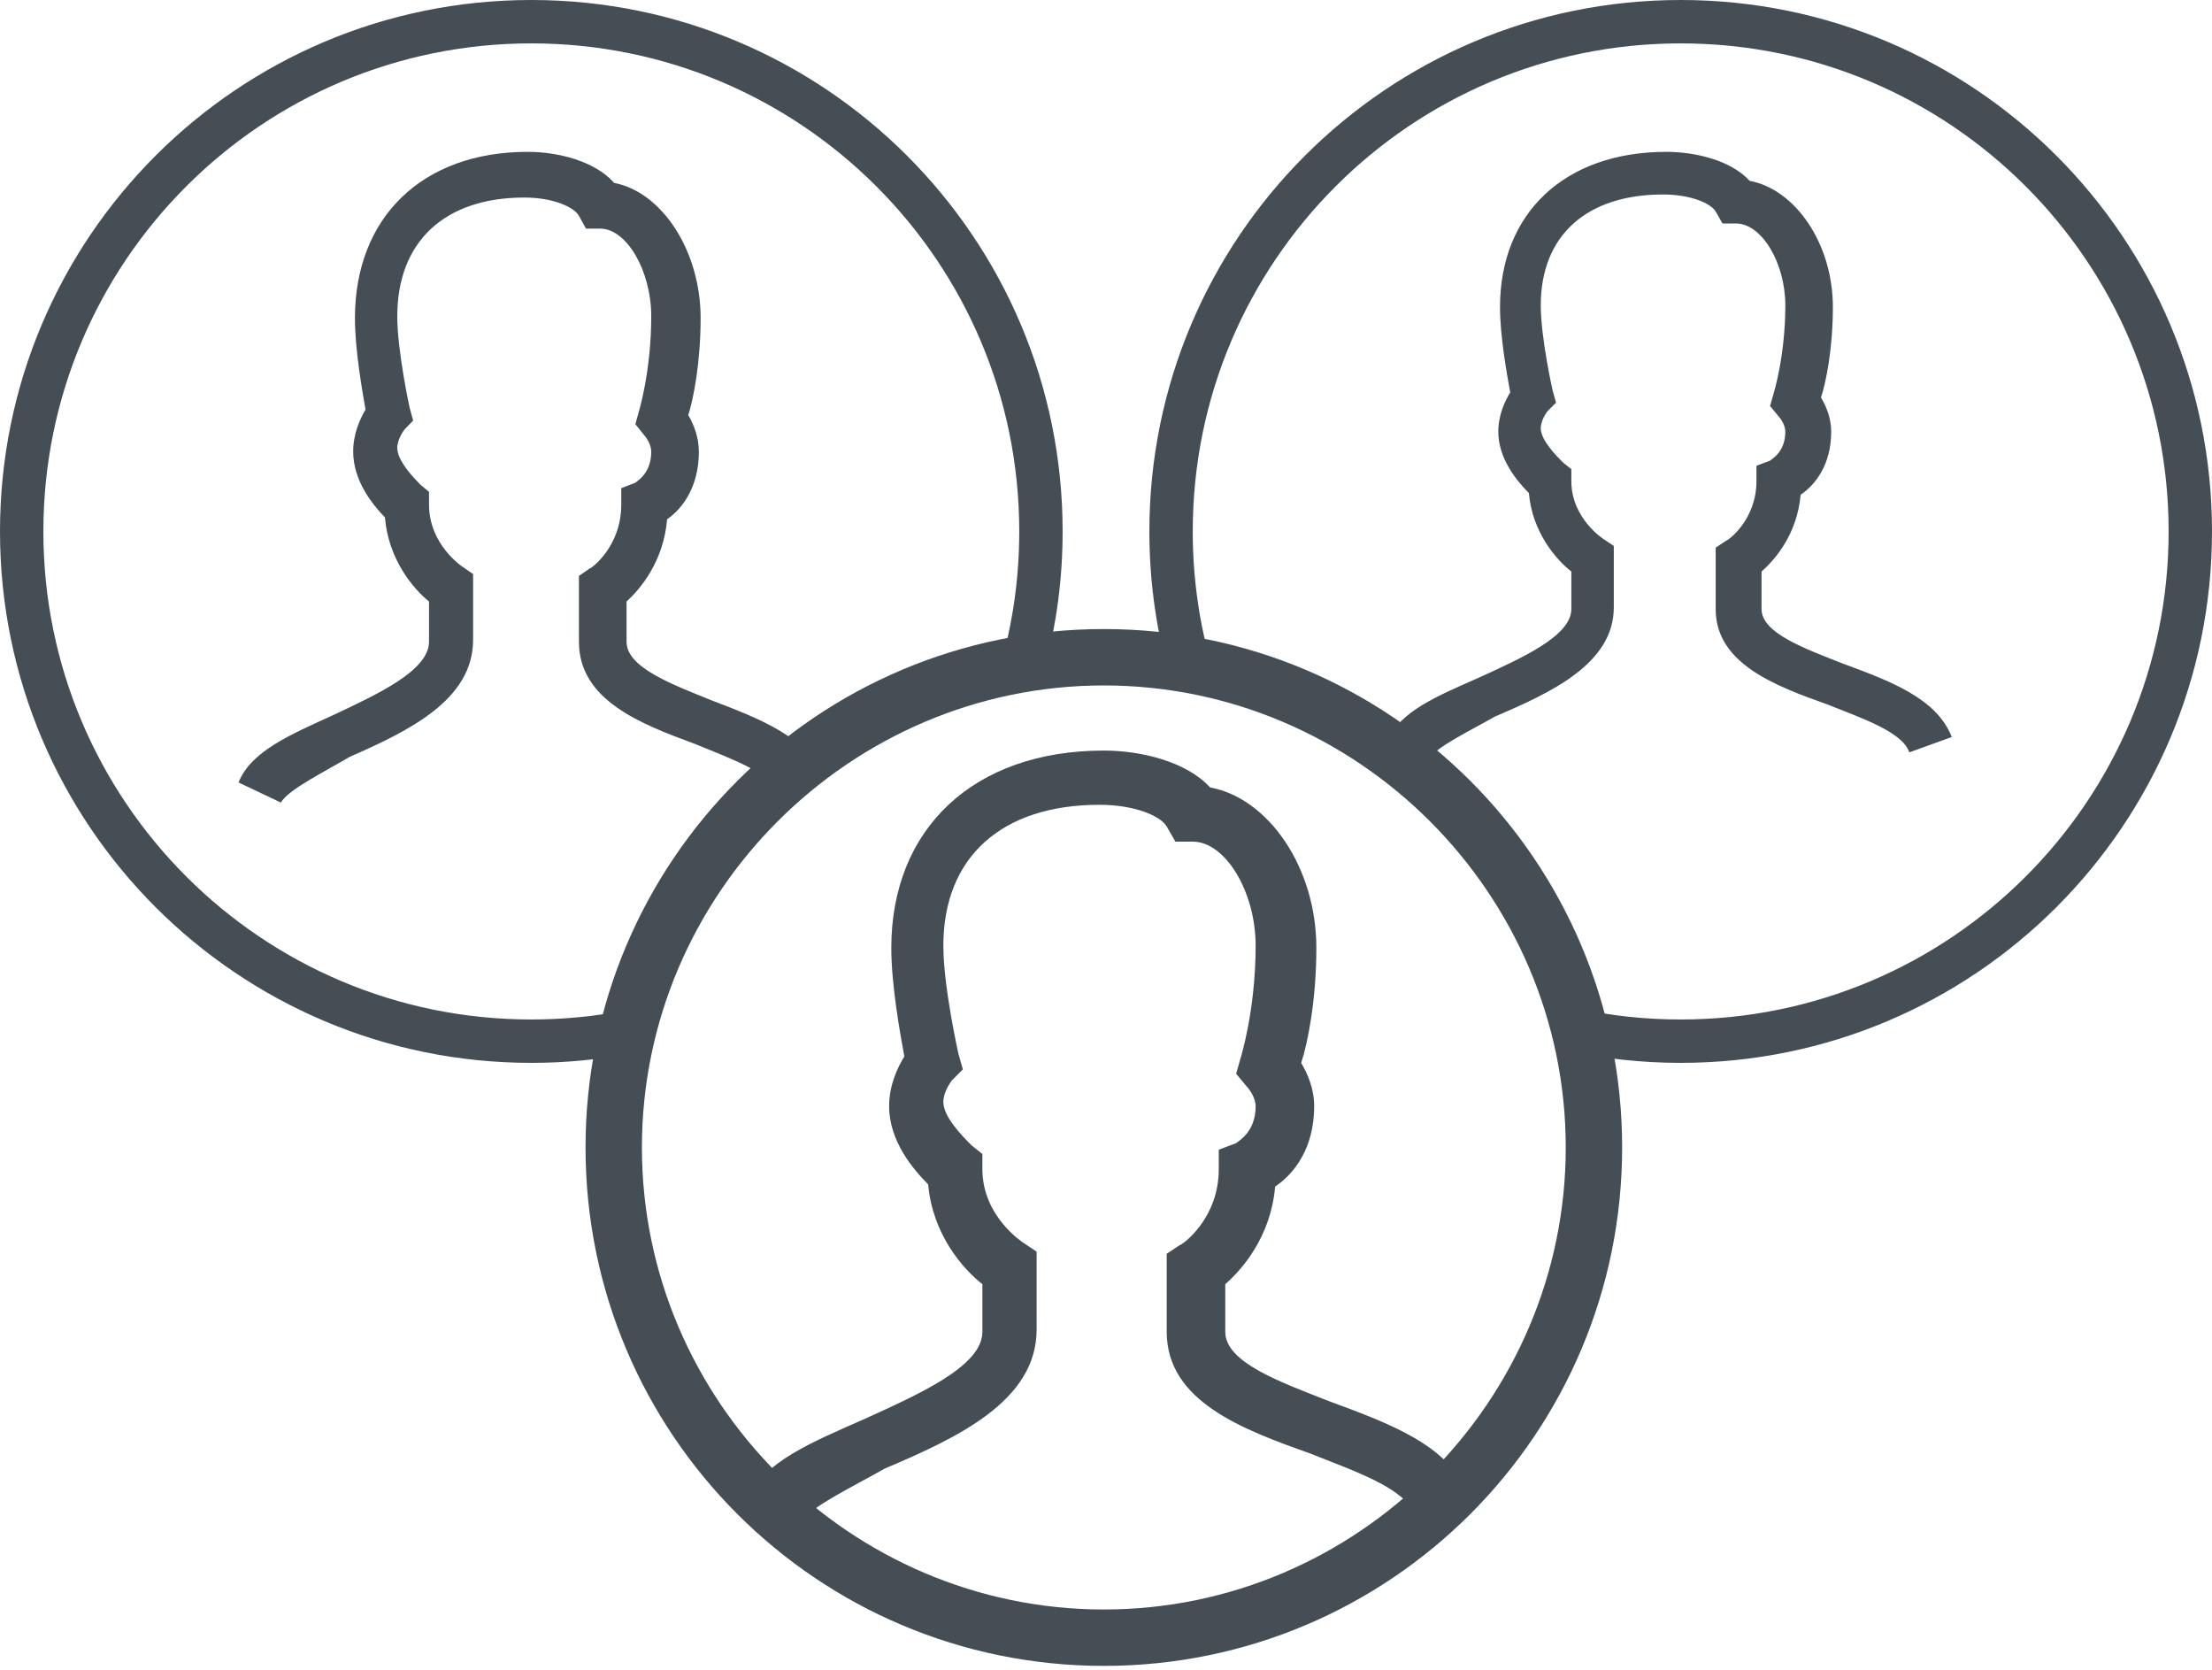
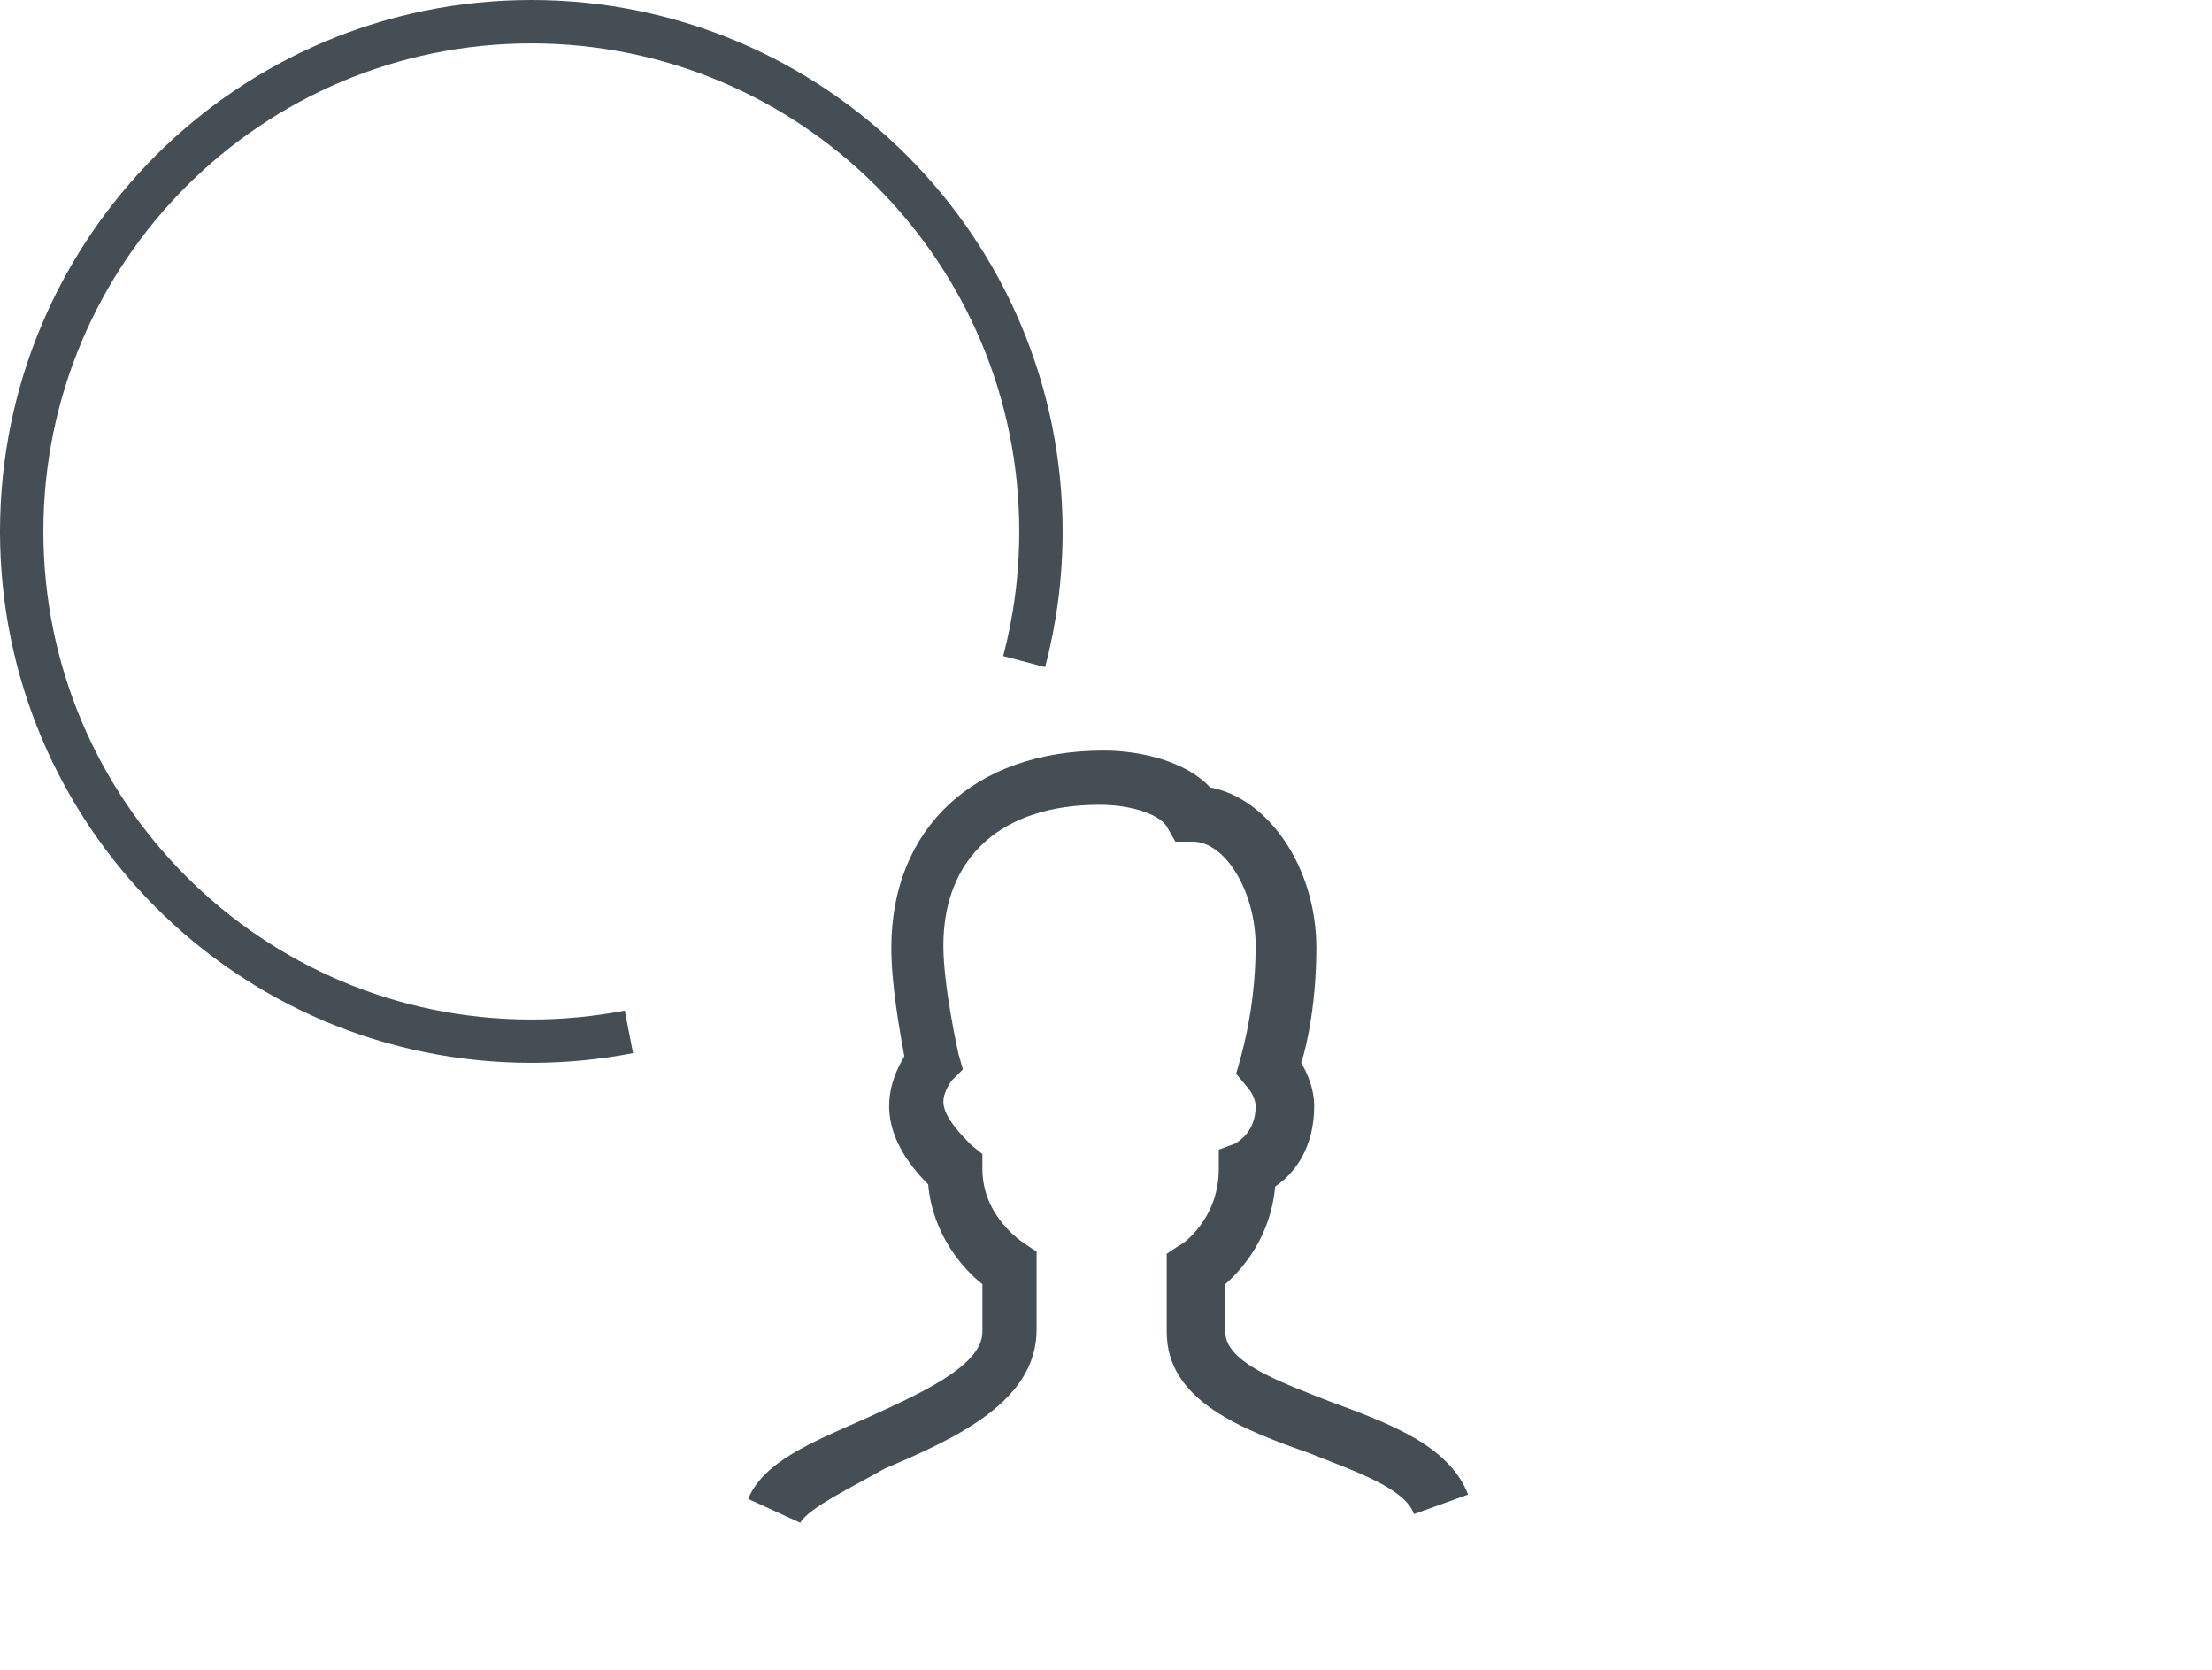
<svg xmlns="http://www.w3.org/2000/svg" width="102" height="77" viewBox="0 0 102 77" fill="none">
-   <path d="M50.9 76.8C37.7 76.8 27 66.1 27 52.9C27 39.7 37.7 29 50.9 29C64.1 29 74.8 39.7 74.8 52.9C74.8 66.1 64.1 76.8 50.9 76.8ZM50.9 31.6C39.2 31.6 29.6 41.2 29.6 52.9C29.6 64.6 39.2 74.2 50.9 74.2C62.6 74.2 72.2 64.6 72.2 52.9C72.2 41.2 62.6 31.6 50.9 31.6Z" fill="#454E55" />
-   <path d="M36.9 70.202L34.5 69.102C35.2 67.401 37.4 66.502 39.9 65.402C42.3 64.302 45.3 63.002 45.3 61.402V59.202C44.4 58.502 43 56.901 42.8 54.602C42.1 53.901 41 52.602 41 51.002C41 50.002 41.4 49.202 41.7 48.702C41.5 47.602 41.1 45.402 41.1 43.702C41.1 38.202 44.9 34.602 50.9 34.602C52.6 34.602 54.7 35.102 55.8 36.301C58.5 36.801 60.7 40.002 60.7 43.702C60.7 46.102 60.3 48.102 60 49.002C60.3 49.502 60.6 50.202 60.6 51.002C60.6 52.902 59.7 54.102 58.8 54.702C58.6 57.002 57.3 58.502 56.5 59.202V61.402C56.5 62.802 59 63.702 61.3 64.602C64 65.602 66.8 66.602 67.7 68.902L65.2 69.802C64.8 68.602 62.4 67.802 60.4 67.002C57.3 65.902 53.8 64.602 53.8 61.402V57.801L54.4 57.402C54.5 57.402 56.2 56.202 56.2 53.902V53.002L57 52.702C57.1 52.602 57.9 52.202 57.9 51.002C57.9 50.602 57.6 50.202 57.5 50.102L57 49.502L57.2 48.801C57.2 48.801 57.9 46.602 57.9 43.602C57.9 41.102 56.5 38.801 55 38.801H54.2L53.8 38.102C53.5 37.602 52.3 37.102 50.7 37.102C46.2 37.102 43.5 39.502 43.5 43.602C43.5 45.502 44.2 48.602 44.2 48.602L44.4 49.301L43.9 49.801C43.9 49.801 43.5 50.301 43.5 50.801C43.5 51.502 44.4 52.401 44.8 52.801L45.3 53.202V53.902C45.3 56.102 47.2 57.301 47.2 57.301L47.8 57.702V61.301C47.8 64.602 44.1 66.302 40.8 67.702C39.4 68.502 37.3 69.502 36.9 70.202Z" fill="#454E55" />
-   <path d="M12.952 37L11 36.073C11.569 34.64 13.358 33.882 15.392 32.955C17.343 32.028 19.783 30.933 19.783 29.584V27.73C19.051 27.14 17.913 25.792 17.75 23.854C17.181 23.264 16.286 22.169 16.286 20.82C16.286 19.977 16.611 19.303 16.855 18.882C16.693 17.955 16.367 16.101 16.367 14.668C16.367 10.034 19.458 7 24.337 7C25.72 7 27.428 7.421 28.322 8.433C30.518 8.854 32.307 11.551 32.307 14.668C32.307 16.691 31.982 18.376 31.738 19.135C31.982 19.556 32.226 20.146 32.226 20.82C32.226 22.421 31.494 23.433 30.762 23.938C30.599 25.876 29.542 27.14 28.892 27.73V29.584C28.892 30.764 30.925 31.523 32.795 32.281C34.991 33.124 37.268 33.966 38 35.904L35.967 36.663C35.642 35.652 33.69 34.977 32.063 34.303C29.542 33.376 26.696 32.281 26.696 29.584V26.551L27.184 26.213C27.265 26.213 28.648 25.202 28.648 23.264V22.506L29.298 22.253C29.38 22.169 30.03 21.831 30.03 20.82C30.03 20.483 29.786 20.146 29.705 20.062L29.298 19.556L29.461 18.966C29.461 18.966 30.03 17.112 30.03 14.584C30.03 12.477 28.892 10.539 27.672 10.539H27.021L26.696 9.949C26.452 9.528 25.476 9.107 24.175 9.107C20.515 9.107 18.319 11.129 18.319 14.584C18.319 16.185 18.889 18.798 18.889 18.798L19.051 19.388L18.645 19.809C18.645 19.809 18.319 20.23 18.319 20.652C18.319 21.242 19.051 22 19.377 22.337L19.783 22.674V23.264C19.783 25.118 21.328 26.129 21.328 26.129L21.816 26.466V29.5C21.816 32.281 18.807 33.714 16.123 34.893C14.985 35.567 13.277 36.41 12.952 37Z" fill="#454E55" />
-   <path d="M65.879 35L64 34.135C64.548 32.798 66.271 32.09 68.229 31.225C70.108 30.36 72.458 29.337 72.458 28.079V26.348C71.753 25.798 70.657 24.539 70.5 22.73C69.952 22.18 69.09 21.157 69.09 19.899C69.09 19.112 69.404 18.483 69.639 18.09C69.482 17.225 69.169 15.494 69.169 14.157C69.169 9.831 72.145 7 76.843 7C78.175 7 79.819 7.393 80.681 8.337C82.795 8.73 84.518 11.247 84.518 14.157C84.518 16.045 84.205 17.618 83.97 18.326C84.205 18.719 84.44 19.27 84.44 19.899C84.44 21.393 83.735 22.337 83.03 22.809C82.874 24.618 81.855 25.798 81.229 26.348V28.079C81.229 29.18 83.187 29.888 84.988 30.596C87.102 31.382 89.295 32.169 90 33.977L88.042 34.685C87.729 33.742 85.849 33.112 84.283 32.483C81.855 31.618 79.114 30.596 79.114 28.079V25.247L79.584 24.933C79.663 24.933 80.994 23.989 80.994 22.18V21.472L81.621 21.236C81.699 21.157 82.325 20.843 82.325 19.899C82.325 19.584 82.09 19.27 82.012 19.191L81.621 18.719L81.777 18.169C81.777 18.169 82.325 16.438 82.325 14.079C82.325 12.112 81.229 10.303 80.054 10.303H79.428L79.114 9.753C78.879 9.36 77.94 8.966 76.687 8.966C73.163 8.966 71.048 10.854 71.048 14.079C71.048 15.573 71.596 18.011 71.596 18.011L71.753 18.562L71.361 18.955C71.361 18.955 71.048 19.348 71.048 19.742C71.048 20.292 71.753 21 72.066 21.315L72.458 21.629V22.18C72.458 23.91 73.946 24.854 73.946 24.854L74.416 25.169V28C74.416 30.596 71.518 31.933 68.934 33.034C67.837 33.663 66.193 34.449 65.879 35Z" fill="#454E55" />
+   <path d="M36.9 70.202L34.5 69.102C35.2 67.401 37.4 66.502 39.9 65.402C42.3 64.302 45.3 63.002 45.3 61.402V59.202C44.4 58.502 43 56.901 42.8 54.602C42.1 53.901 41 52.602 41 51.002C41 50.002 41.4 49.202 41.7 48.702C41.5 47.602 41.1 45.402 41.1 43.702C41.1 38.202 44.9 34.602 50.9 34.602C52.6 34.602 54.7 35.102 55.8 36.301C58.5 36.801 60.7 40.002 60.7 43.702C60.7 46.102 60.3 48.102 60 49.002C60.3 49.502 60.6 50.202 60.6 51.002C60.6 52.902 59.7 54.102 58.8 54.702C58.6 57.002 57.3 58.502 56.5 59.202V61.402C56.5 62.802 59 63.702 61.3 64.602C64 65.602 66.8 66.602 67.7 68.902L65.2 69.802C64.8 68.602 62.4 67.802 60.4 67.002C57.3 65.902 53.8 64.602 53.8 61.402V57.801L54.4 57.402C54.5 57.402 56.2 56.202 56.2 53.902V53.002L57 52.702C57.1 52.602 57.9 52.202 57.9 51.002C57.9 50.602 57.6 50.202 57.5 50.102L57 49.502C57.2 48.801 57.9 46.602 57.9 43.602C57.9 41.102 56.5 38.801 55 38.801H54.2L53.8 38.102C53.5 37.602 52.3 37.102 50.7 37.102C46.2 37.102 43.5 39.502 43.5 43.602C43.5 45.502 44.2 48.602 44.2 48.602L44.4 49.301L43.9 49.801C43.9 49.801 43.5 50.301 43.5 50.801C43.5 51.502 44.4 52.401 44.8 52.801L45.3 53.202V53.902C45.3 56.102 47.2 57.301 47.2 57.301L47.8 57.702V61.301C47.8 64.602 44.1 66.302 40.8 67.702C39.4 68.502 37.3 69.502 36.9 70.202Z" fill="#454E55" />
  <path d="M47.227 30.5C47.731 28.585 48 26.574 48 24.5C48 11.521 37.479 1 24.5 1C11.521 1 1 11.521 1 24.5C1 37.479 11.521 48 24.5 48C26.039 48 27.544 47.852 29 47.57" stroke="#454E55" stroke-width="2" />
-   <path d="M54.773 30.5C54.269 28.585 54 26.574 54 24.5C54 11.521 64.521 1 77.5 1C90.479 1 101 11.521 101 24.5C101 37.479 90.479 48 77.5 48C75.784 48 74.111 47.816 72.5 47.467" stroke="#454E55" stroke-width="2" />
</svg>